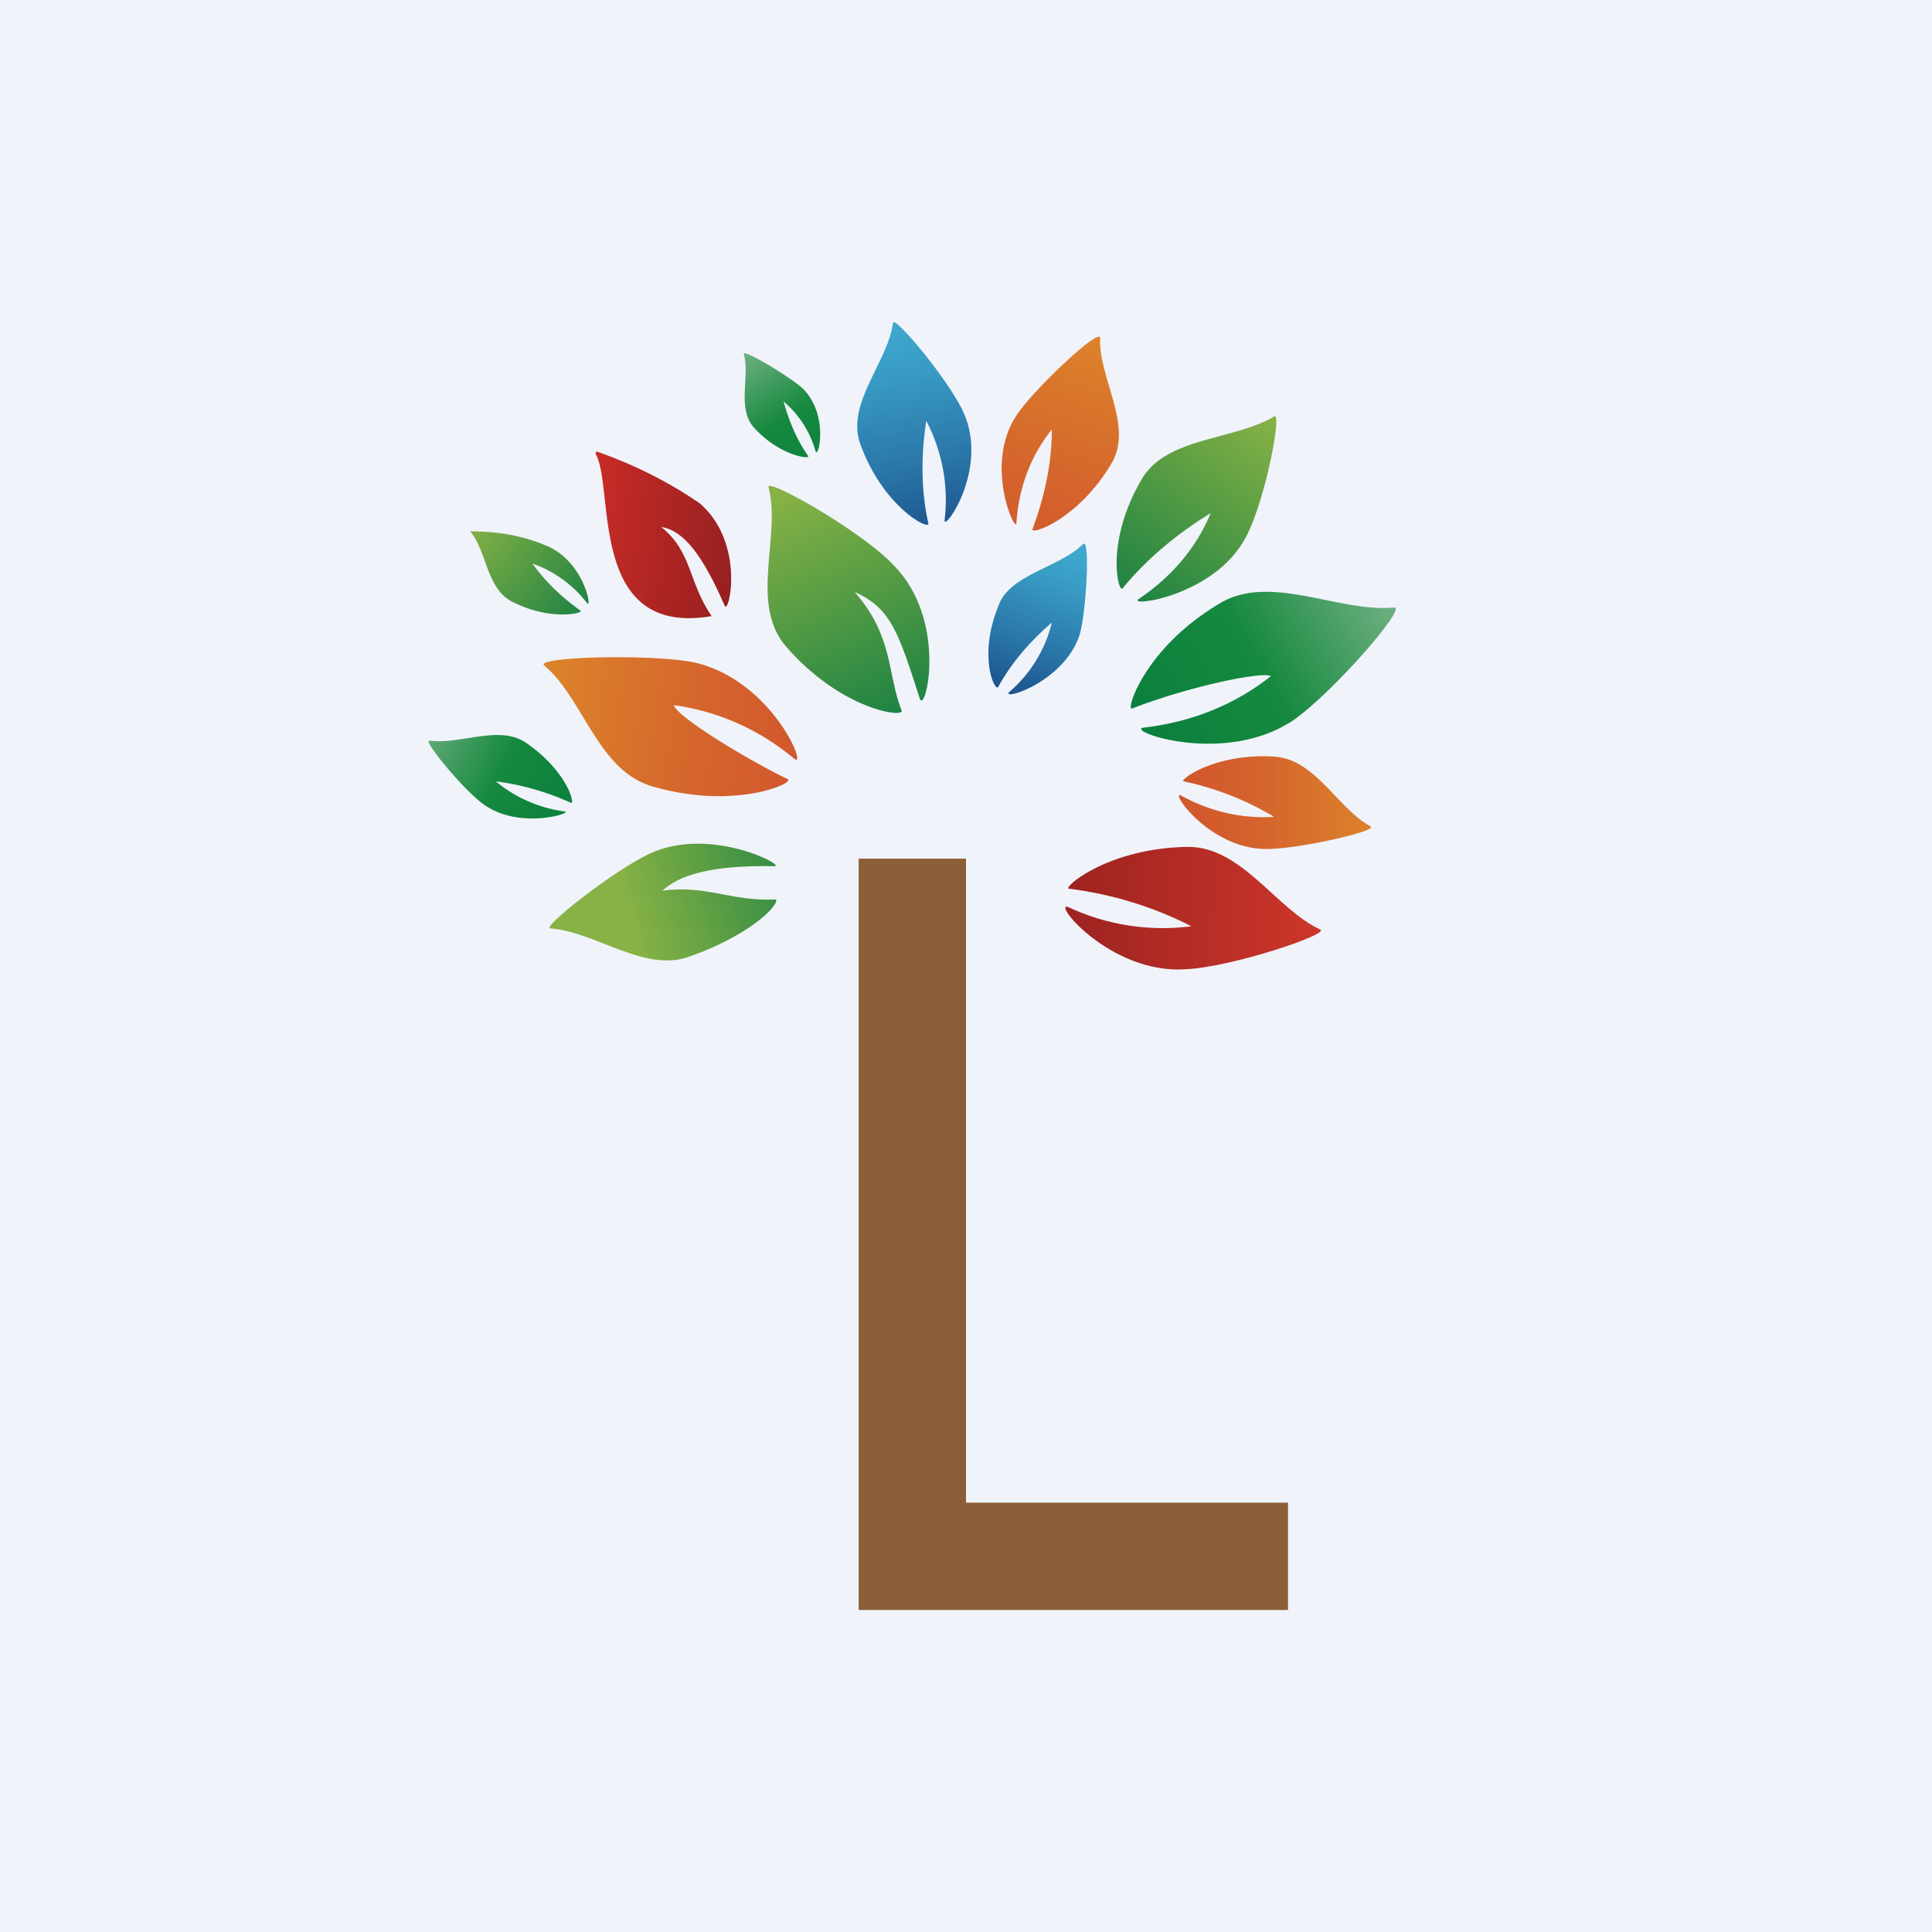
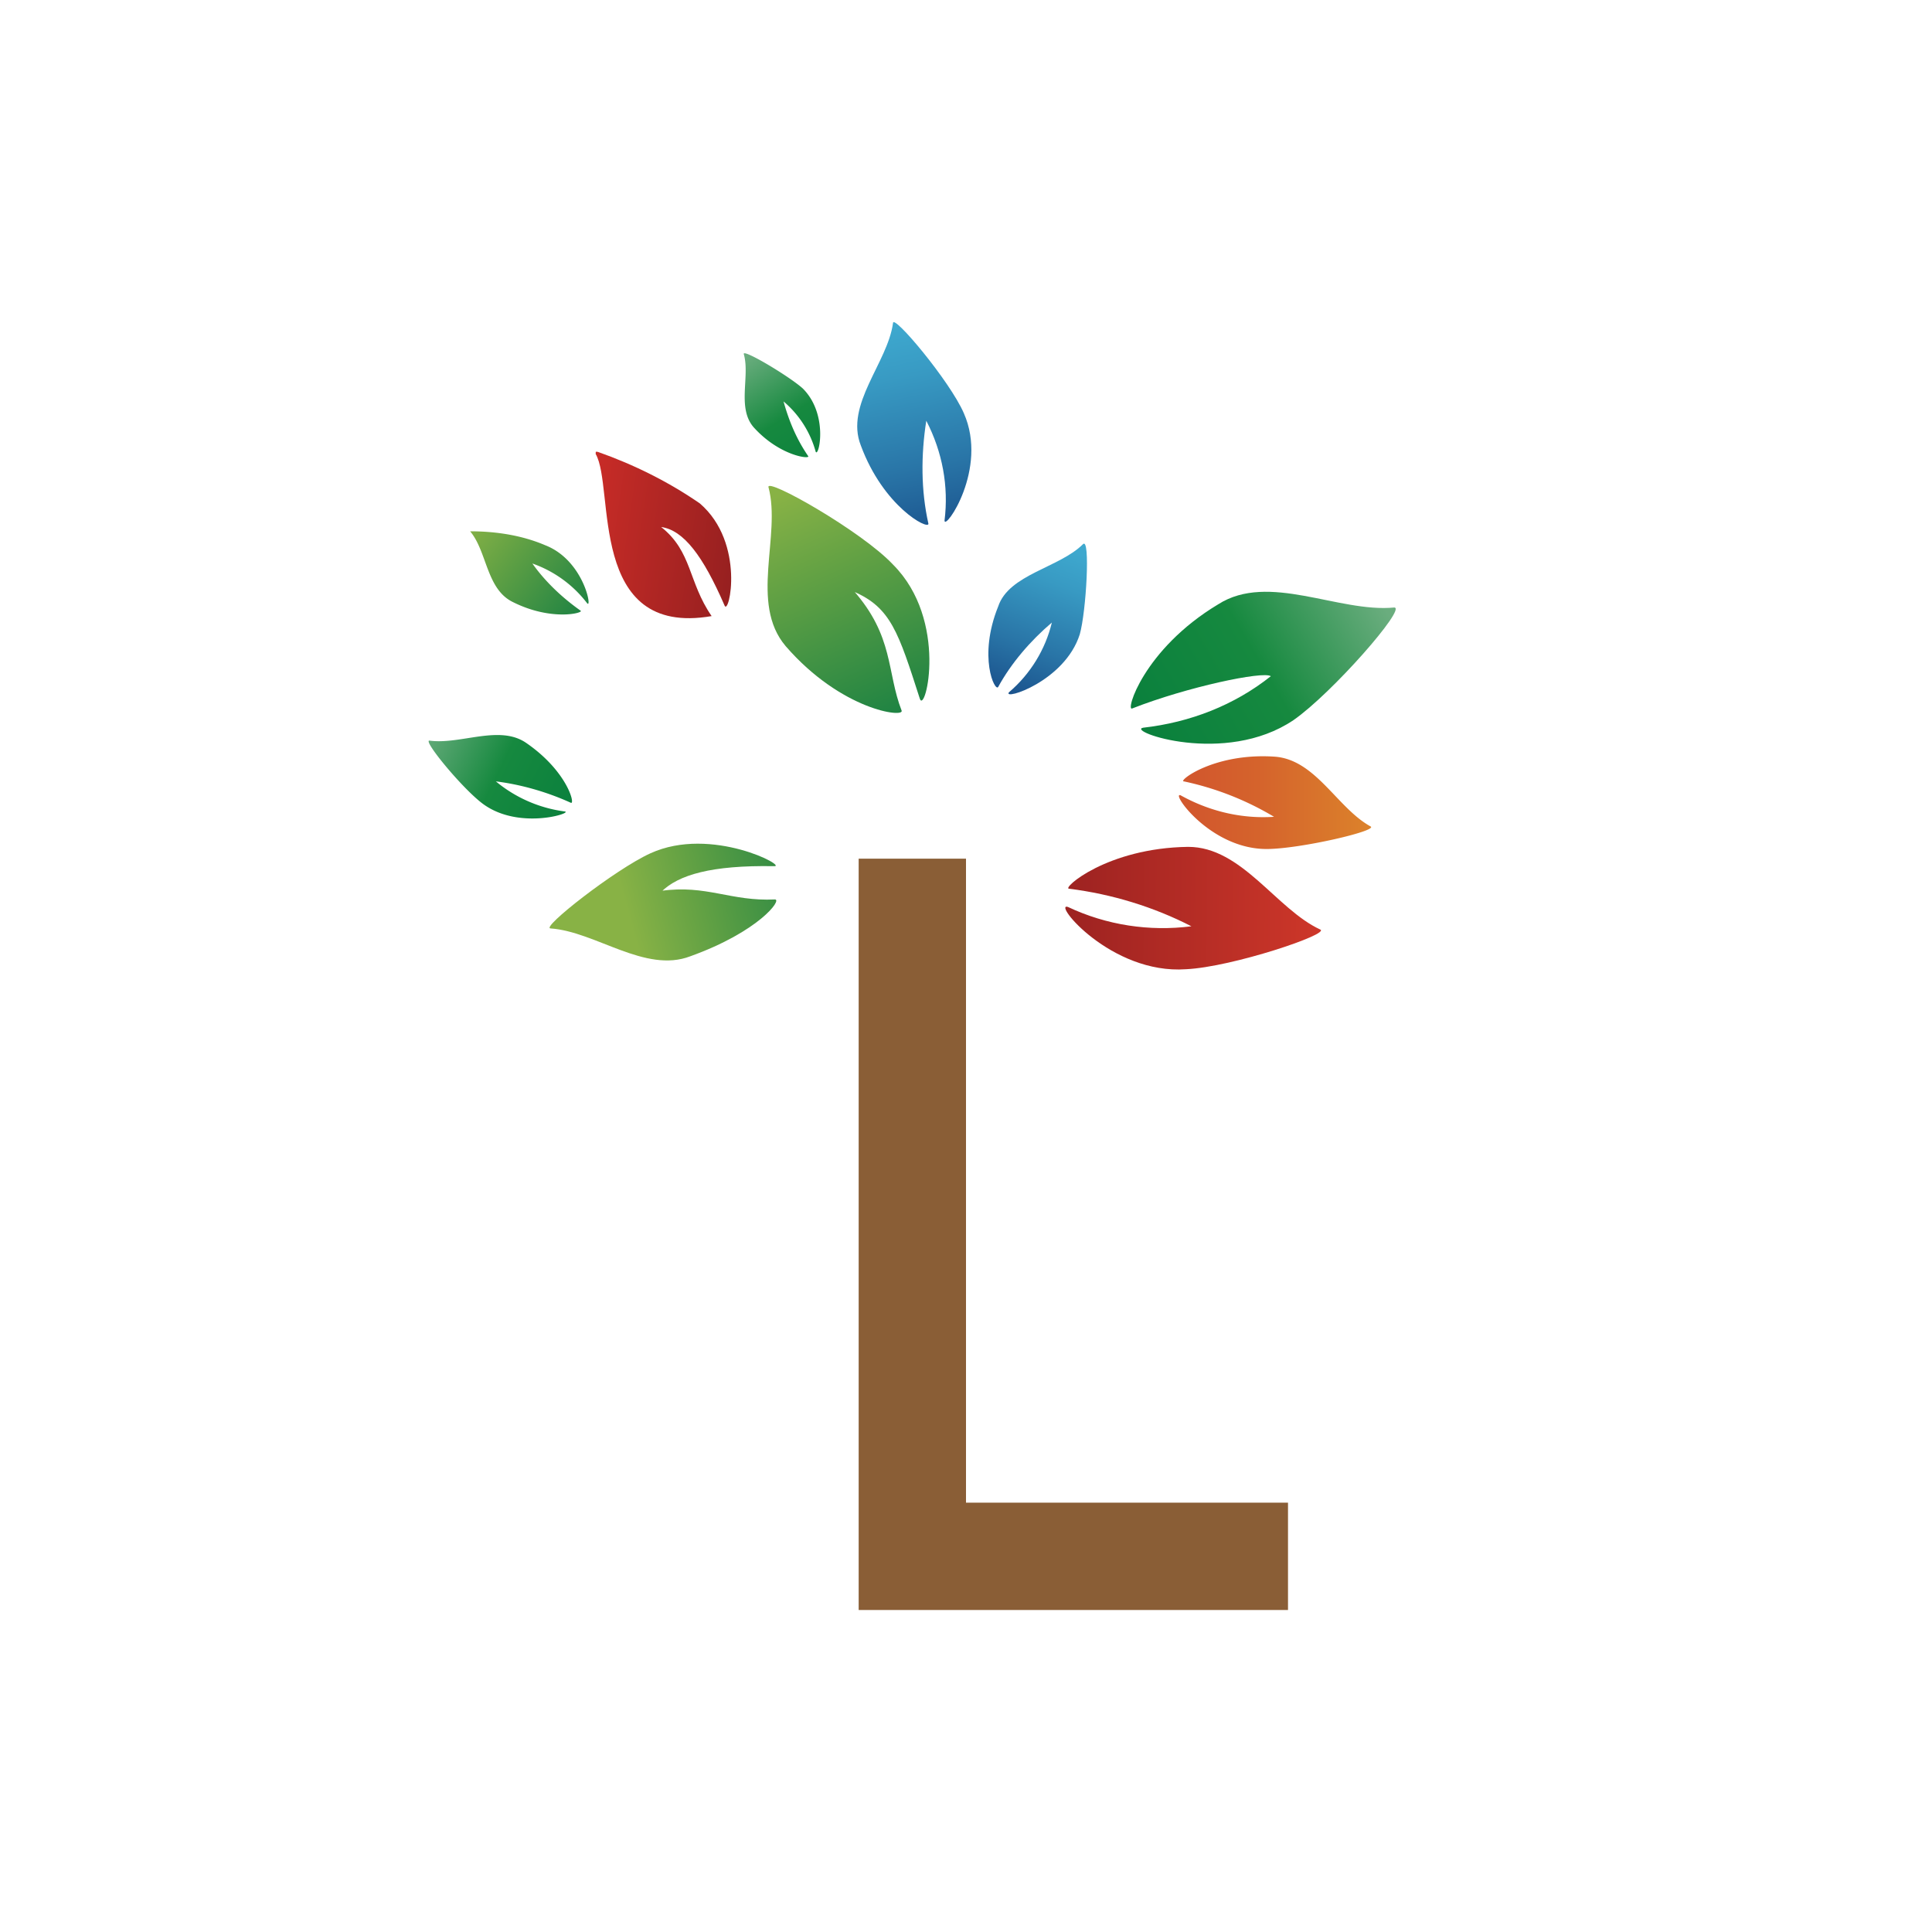
<svg xmlns="http://www.w3.org/2000/svg" width="18" height="18" viewBox="0 0 18 18">
-   <path fill="#F0F3FA" d="M0 0h18v18H0z" />
  <path d="M8 8h1v6h3v1H8V8Z" fill="#8A5E36" />
-   <path d="M6.28 6.57c0 .08.59.46 1.06.69.07.03-.48.29-1.25.07-.52-.14-.65-.82-1.02-1.13-.09-.08.97-.11 1.39-.03.73.16 1.07 1 .94.9a2.2 2.2 0 0 0-1.12-.5Z" fill="url(#a)" />
  <path d="M7.95 5.5c.38.43.31.76.45 1.12.03.07-.56 0-1.08-.6-.34-.4-.04-1.03-.16-1.48-.03-.1.87.41 1.16.72.52.52.3 1.4.25 1.25-.2-.62-.27-.85-.62-1Z" fill="url(#b)" />
  <path d="M11.84 6.3c-.07-.05-.78.1-1.29.3-.07.04.1-.55.8-.97.47-.3 1.12.08 1.64.03.12 0-.58.8-.94 1.05-.64.43-1.56.1-1.4.07.44-.05.85-.21 1.19-.48Z" fill="url(#c)" />
  <path d="M11.1 8.63c-.35-.18-.74-.3-1.14-.35-.07 0 .35-.38 1.11-.39.5 0 .82.58 1.23.77.1.04-.82.35-1.25.37-.7.05-1.25-.63-1.1-.58.36.17.76.23 1.15.18Z" fill="url(#d)" />
  <path d="M11.87 7.61a2.75 2.75 0 0 0-.84-.33c-.06 0 .28-.27.85-.23.38.03.58.48.89.65.07.04-.66.21-.97.21-.53 0-.9-.54-.8-.5.27.15.57.22.87.2Z" fill="url(#e)" />
-   <path d="M11.28 4.78c-.31.19-.6.43-.82.7-.04.06-.17-.43.18-1.02.23-.39.87-.36 1.23-.58.08-.06-.08.78-.26 1.12-.29.56-1.12.66-1 .58.3-.2.54-.48.67-.8Z" fill="url(#f)" />
  <path d="M8.63 3.92c-.05.32-.05.65.02.96 0 .06-.42-.16-.63-.73-.15-.38.25-.77.3-1.14 0-.09.53.54.66.84.23.52-.18 1.1-.18 1 .04-.32-.02-.64-.17-.93Z" fill="url(#g)" />
-   <path d="M9.8 4c0 .32-.07.63-.18.93-.02.06.43-.09.74-.62.2-.35-.13-.8-.11-1.16 0-.11-.64.5-.78.72-.31.47 0 1.12 0 1 .02-.32.13-.62.33-.87Z" fill="url(#h)" />
  <path d="M7.3 3.74c.05.18.12.35.23.51.02.03-.26 0-.5-.26-.17-.18-.04-.48-.1-.69-.02-.06.43.21.55.32.24.24.15.64.12.59a.94.94 0 0 0-.3-.47Z" fill="url(#i)" />
  <path d="M6.16 4.91c.29.23.25.51.47.83-1.16.2-.9-1.2-1.08-1.51 0-.03 0-.02.02-.02.34.12.66.28.95.48.43.37.27 1.06.23.95-.2-.46-.38-.7-.59-.73Z" fill="url(#j)" />
  <path d="M4.62 7.28c.24.03.48.1.7.2.04.01-.04-.3-.42-.56-.25-.17-.61.02-.9-.02-.06 0 .31.45.5.59.34.25.85.08.76.07a1.26 1.26 0 0 1-.64-.28Z" fill="url(#k)" />
  <path d="M4.96 5.25c.12.17.28.32.45.44.03.02-.27.1-.63-.08-.25-.12-.24-.47-.4-.66.25 0 .49.04.7.13.36.14.44.6.39.54a1.1 1.1 0 0 0-.51-.37Z" fill="url(#l)" />
  <path d="M9.8 5.8c-.2.17-.38.38-.5.6-.03.05-.19-.28 0-.75.1-.3.57-.36.79-.58.07-.07.03.63-.03.84-.14.44-.72.62-.66.54.2-.17.34-.4.4-.65Z" fill="url(#m)" />
  <path d="M6.16 8.3c.42-.06.65.1 1.06.08.07 0-.15.3-.79.53-.42.16-.88-.23-1.3-.26-.1 0 .6-.55.93-.7.57-.26 1.29.13 1.15.12-.58-.01-.89.08-1.05.24Z" fill="url(#n)" />
  <defs>
    <linearGradient id="a" x1="5" y1="6.59" x2="7.44" y2="6.96" gradientUnits="userSpaceOnUse">
      <stop stop-color="#DC842B" />
      <stop offset=".64" stop-color="#D5642C" />
      <stop offset="1" stop-color="#D2582D" />
    </linearGradient>
    <linearGradient id="b" x1="7.31" y1="4.59" x2="8.29" y2="6.79" gradientUnits="userSpaceOnUse">
      <stop stop-color="#88B245" />
      <stop offset="1" stop-color="#1A8143" />
    </linearGradient>
    <linearGradient id="c" x1="12.84" y1="5.56" x2="10.66" y2="6.84" gradientUnits="userSpaceOnUse">
      <stop stop-color="#6AAD7E" />
      <stop offset=".5" stop-color="#16893F" />
      <stop offset="1" stop-color="#0A803D" />
    </linearGradient>
    <linearGradient id="d" x1="12.25" y1="8.47" x2="9.65" y2="8.45" gradientUnits="userSpaceOnUse">
      <stop stop-color="#CC3629" />
      <stop offset="1" stop-color="#972020" />
    </linearGradient>
    <linearGradient id="e" x1="12.84" y1="7.48" x2="11.15" y2="7.48" gradientUnits="userSpaceOnUse">
      <stop stop-color="#DC842B" />
      <stop offset=".64" stop-color="#D5642C" />
      <stop offset="1" stop-color="#D2582D" />
    </linearGradient>
    <linearGradient id="f" x1="11.85" y1="3.86" x2="10.51" y2="5.67" gradientUnits="userSpaceOnUse">
      <stop stop-color="#88B245" />
      <stop offset="1" stop-color="#1A8143" />
    </linearGradient>
    <linearGradient id="g" x1="8.28" y1="3.06" x2="8.75" y2="5.33" gradientUnits="userSpaceOnUse">
      <stop stop-color="#3EA8CE" />
      <stop offset=".2" stop-color="#389AC3" />
      <stop offset=".57" stop-color="#2975A7" />
      <stop offset="1" stop-color="#144280" />
    </linearGradient>
    <linearGradient id="h" x1="10.28" y1="3.1" x2="9.52" y2="5.24" gradientUnits="userSpaceOnUse">
      <stop stop-color="#DC842B" />
      <stop offset=".64" stop-color="#D5642C" />
      <stop offset="1" stop-color="#D2582D" />
    </linearGradient>
    <linearGradient id="i" x1="7.28" y1="3.12" x2="7.99" y2="4.27" gradientUnits="userSpaceOnUse">
      <stop stop-color="#6AAD7E" />
      <stop offset=".5" stop-color="#16893F" />
      <stop offset="1" stop-color="#0A803D" />
    </linearGradient>
    <linearGradient id="j" x1="5.43" y1="4.91" x2="6.85" y2="5.12" gradientUnits="userSpaceOnUse">
      <stop stop-color="#C92C27" />
      <stop offset="1" stop-color="#972020" />
    </linearGradient>
    <linearGradient id="k" x1="3.89" y1="6.89" x2="5.35" y2="7.61" gradientUnits="userSpaceOnUse">
      <stop stop-color="#6AAD7E" />
      <stop offset=".5" stop-color="#16893F" />
      <stop offset="1" stop-color="#0A803D" />
    </linearGradient>
    <linearGradient id="l" x1="4.32" y1="4.9" x2="5.45" y2="5.8" gradientUnits="userSpaceOnUse">
      <stop stop-color="#88B245" />
      <stop offset="1" stop-color="#1A8143" />
    </linearGradient>
    <linearGradient id="m" x1="9.94" y1="5.11" x2="9.34" y2="6.7" gradientUnits="userSpaceOnUse">
      <stop stop-color="#3EA8CE" />
      <stop offset=".2" stop-color="#389AC3" />
      <stop offset=".57" stop-color="#2975A7" />
      <stop offset="1" stop-color="#144280" />
    </linearGradient>
    <linearGradient id="n" x1="5.79" y1="8.29" x2="7.67" y2="7.78" gradientUnits="userSpaceOnUse">
      <stop stop-color="#88B245" />
      <stop offset="1" stop-color="#1A8143" />
    </linearGradient>
  </defs>
</svg>